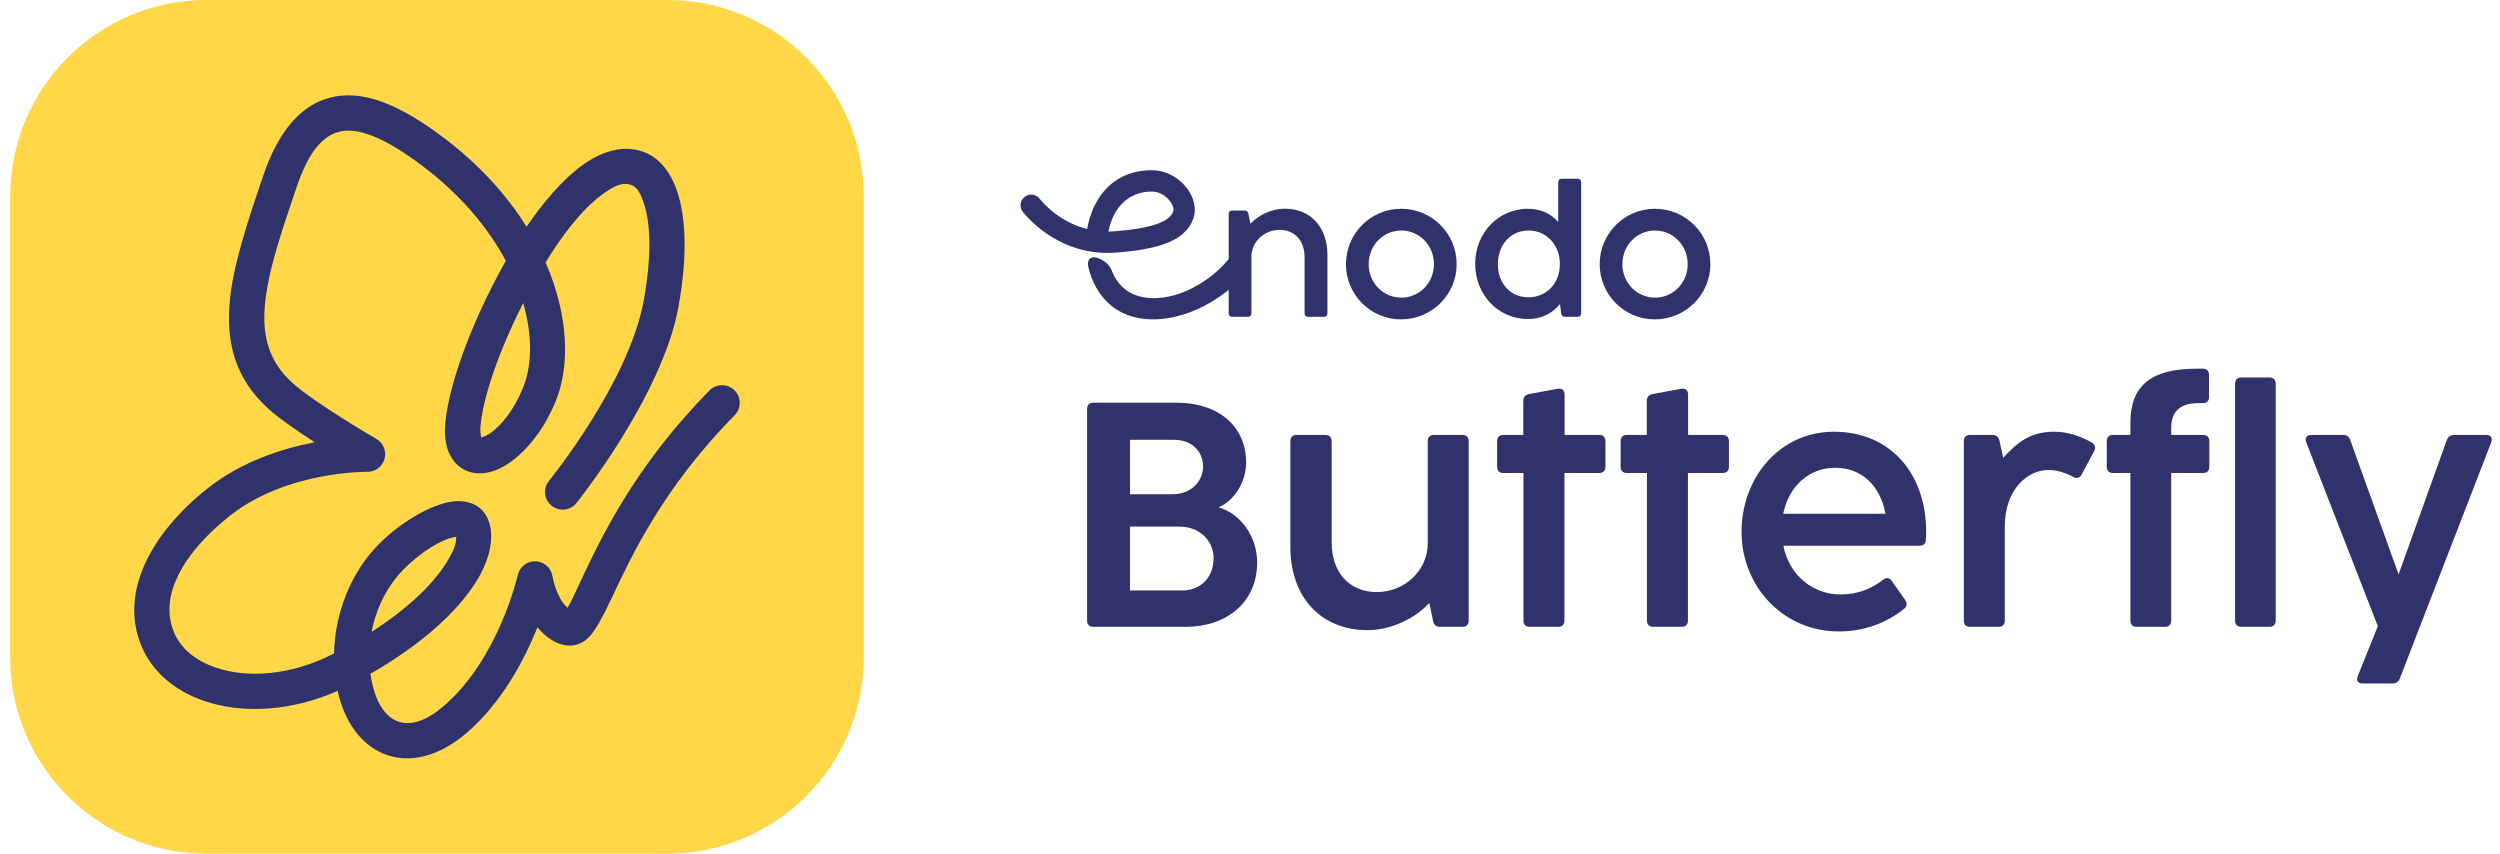
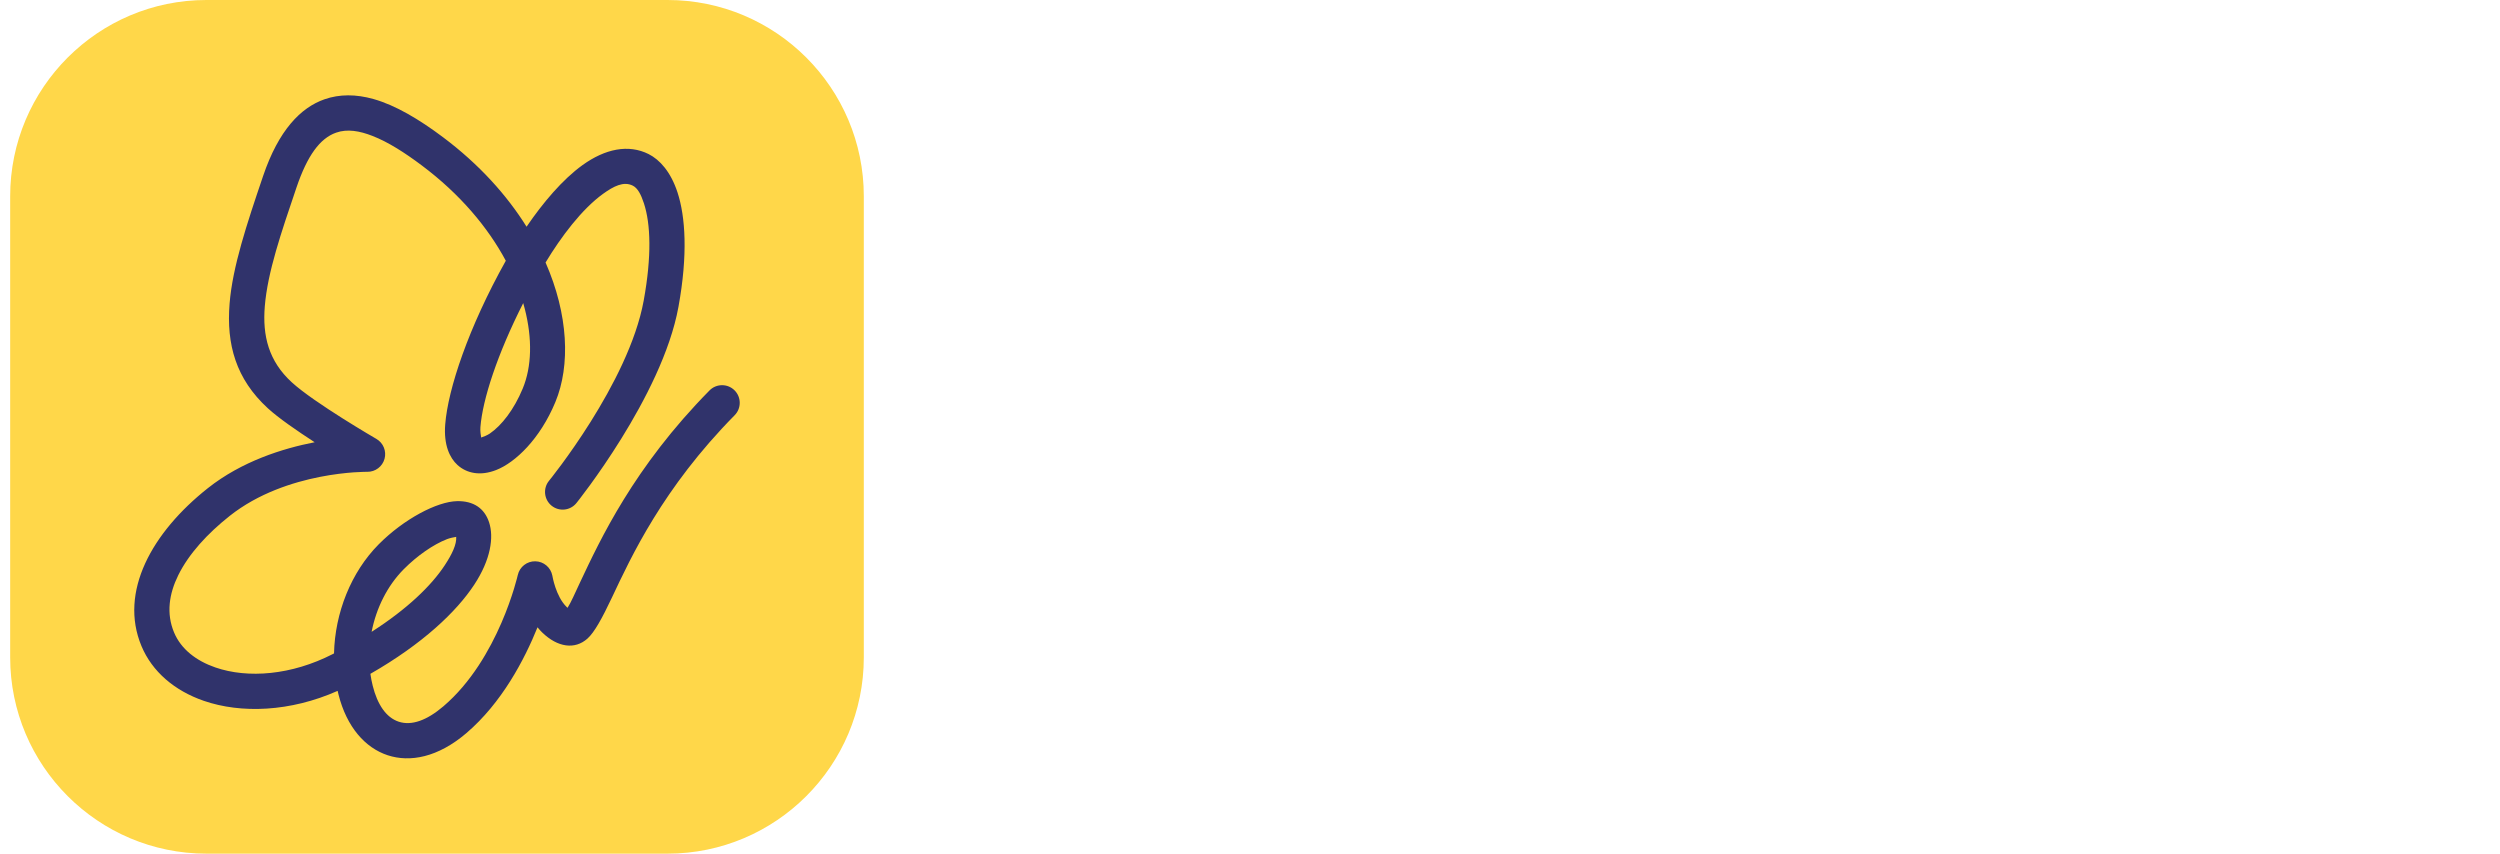
<svg xmlns="http://www.w3.org/2000/svg" width="164" height="56" viewBox="0 0 164 56" fill="none">
  <path fill-rule="evenodd" clip-rule="evenodd" d="M56.666 12.88C56.666 5.772 50.895 0 43.786 0H13.546C6.438 0 0.667 5.772 0.667 12.88V43.12C0.667 50.229 6.438 56 13.546 56H43.786C50.895 56 56.666 50.229 56.666 43.12V12.88Z" fill="#FFD749" />
  <path fill-rule="evenodd" clip-rule="evenodd" d="M22.149 45.321C22.166 45.399 22.185 45.477 22.204 45.554C22.744 47.7 23.96 49.06 25.434 49.545C26.896 50.026 28.724 49.687 30.589 48.097C32.919 46.11 34.404 43.272 35.261 41.151C35.356 41.269 35.457 41.382 35.564 41.486C36.587 42.477 37.711 42.623 38.532 41.896C38.985 41.495 39.499 40.564 40.145 39.194C41.398 36.539 43.472 32.028 48.193 27.24C48.642 26.785 48.637 26.051 48.182 25.602C47.727 25.153 46.992 25.158 46.544 25.613C41.569 30.66 39.372 35.407 38.051 38.205C37.708 38.93 37.467 39.508 37.231 39.872C37.212 39.854 37.191 39.837 37.175 39.821C36.453 39.123 36.235 37.767 36.235 37.767C36.134 37.227 35.668 36.832 35.12 36.821C34.57 36.809 34.089 37.185 33.967 37.721C33.967 37.721 32.728 43.228 29.087 46.334C28.007 47.254 27.005 47.623 26.158 47.344C25.323 47.07 24.756 46.205 24.451 44.989C24.386 44.73 24.335 44.468 24.298 44.203C27.736 42.232 29.944 40.127 31.108 38.359C32.196 36.707 32.406 35.243 32.084 34.264C31.778 33.333 31.049 32.855 29.988 32.875C28.671 32.901 26.491 34.047 24.843 35.708C23.023 37.542 21.973 40.21 21.912 42.864L21.828 42.908C19.121 44.295 16.263 44.522 14.128 43.785C12.872 43.352 11.876 42.583 11.419 41.49C10.898 40.245 11.088 38.961 11.695 37.731C12.389 36.327 13.61 34.999 15.072 33.841C18.816 30.876 24.095 30.951 24.095 30.951C24.62 30.958 25.085 30.609 25.225 30.102C25.365 29.595 25.147 29.057 24.692 28.793C24.692 28.793 20.602 26.421 19.138 25.076C17.623 23.687 17.211 22.033 17.371 20.09C17.554 17.852 18.441 15.273 19.451 12.295C20.156 10.218 20.982 9.077 22.048 8.702C22.782 8.443 23.586 8.585 24.431 8.915C25.476 9.322 26.563 10.023 27.665 10.849C30.185 12.737 32.01 14.919 33.181 17.105C30.728 21.491 29.387 25.528 29.206 27.84C29.099 29.194 29.502 30.041 30.011 30.503C30.629 31.063 31.522 31.234 32.545 30.835C33.811 30.341 35.431 28.791 36.433 26.373C37.43 23.967 37.285 20.63 35.789 17.22C36.803 15.539 38.168 13.717 39.568 12.71C40.249 12.221 40.903 11.875 41.512 12.179C41.83 12.338 42.05 12.752 42.243 13.344C42.681 14.685 42.761 16.786 42.227 19.719C41.24 25.14 36.012 31.544 36.012 31.544C35.61 32.04 35.687 32.77 36.183 33.173C36.679 33.576 37.41 33.499 37.812 33.002C37.812 33.002 43.434 26.02 44.506 20.134C45.135 16.679 44.961 14.204 44.445 12.624C44.002 11.268 43.276 10.472 42.548 10.107C41.222 9.444 39.699 9.763 38.215 10.829C36.912 11.766 35.614 13.299 34.543 14.873C33.249 12.802 31.434 10.778 29.053 8.995C27.495 7.827 25.941 6.901 24.494 6.495C23.363 6.178 22.282 6.164 21.28 6.516C19.729 7.061 18.281 8.531 17.258 11.551C16.176 14.738 15.258 17.506 15.062 19.901C14.841 22.592 15.475 24.859 17.571 26.783C18.258 27.414 19.482 28.259 20.641 29.011C18.543 29.418 15.857 30.264 13.633 32.025C9.971 34.925 7.791 38.823 9.282 42.385C9.983 44.059 11.447 45.311 13.372 45.975C15.815 46.818 19.032 46.706 22.149 45.321ZM29.927 35.218C29.765 35.244 29.516 35.293 29.324 35.368C28.427 35.717 27.368 36.452 26.486 37.34C25.407 38.428 24.68 39.896 24.378 41.448C26.717 39.949 28.293 38.423 29.174 37.085C29.665 36.338 29.961 35.707 29.927 35.218ZM34.323 19.883C32.625 23.23 31.658 26.201 31.515 28.021C31.495 28.274 31.537 28.555 31.565 28.702C31.703 28.656 31.958 28.561 32.135 28.439C32.909 27.907 33.717 26.875 34.292 25.486C34.888 24.049 34.928 22.213 34.423 20.248C34.392 20.127 34.358 20.005 34.323 19.883Z" fill="#30336B" />
-   <path fill-rule="evenodd" clip-rule="evenodd" d="M163.427 29.011C163.532 28.718 163.395 28.53 163.092 28.53H160.988C160.748 28.53 160.591 28.645 160.508 28.875L157.347 37.676L154.176 28.865C154.102 28.634 153.935 28.53 153.694 28.53H151.612C151.308 28.53 151.183 28.729 151.287 29.011L155.987 41.078L154.668 44.353C154.552 44.647 154.678 44.835 154.992 44.835H156.949C157.19 44.835 157.347 44.72 157.431 44.5L163.427 29.011ZM120.63 41.423C122.326 41.423 123.77 40.848 124.91 39.938C125.109 39.77 125.12 39.561 124.974 39.352L124.105 38.117C123.948 37.886 123.738 37.865 123.519 38.043C122.766 38.619 121.876 38.996 120.735 38.996C118.945 38.996 117.376 37.76 116.988 35.802H125.894C126.156 35.802 126.313 35.688 126.334 35.457C126.344 35.248 126.355 35.059 126.355 34.872C126.355 31.124 124.063 28.321 120.295 28.321C116.8 28.321 114.246 31.281 114.246 34.892C114.246 38.472 116.978 41.423 120.63 41.423ZM93.659 35.658C93.659 37.405 92.162 38.839 90.319 38.839C88.529 38.839 87.357 37.562 87.357 35.584V28.948C87.357 28.676 87.21 28.53 86.939 28.53H85.065C84.794 28.53 84.647 28.676 84.647 28.948V35.867C84.647 39.185 86.656 41.339 89.723 41.339C91.24 41.339 92.853 40.565 93.763 39.55L94.014 40.754C94.066 40.993 94.213 41.12 94.464 41.12H95.929C96.201 41.12 96.347 40.973 96.347 40.7V28.948C96.347 28.676 96.201 28.53 95.929 28.53H94.078C93.805 28.53 93.659 28.676 93.659 28.948V35.658ZM142.431 31.03H144.514C144.787 31.03 144.933 30.884 144.933 30.611V28.948C144.933 28.676 144.787 28.53 144.514 28.53H142.431V28.069C142.431 27.032 142.965 26.446 144.231 26.446H144.524C144.775 26.446 144.912 26.309 144.912 26.038V24.604C144.912 24.332 144.765 24.186 144.494 24.186H144.106C141.155 24.186 139.753 25.263 139.753 27.734V28.53H138.623C138.35 28.53 138.204 28.676 138.204 28.948V30.611C138.204 30.884 138.35 31.03 138.623 31.03H139.753V40.7C139.753 40.973 139.9 41.12 140.171 41.12H142.013C142.285 41.12 142.431 40.973 142.431 40.7V31.03ZM110.728 31.03H112.999C113.272 31.03 113.418 30.884 113.418 30.611V28.948C113.418 28.676 113.272 28.53 112.999 28.53H110.739V25.882C110.739 25.599 110.561 25.453 110.278 25.505L108.406 25.85C108.155 25.902 108.029 26.059 108.029 26.31V28.53H106.732C106.459 28.53 106.313 28.676 106.313 28.948V30.611C106.313 30.884 106.459 31.03 106.732 31.03H108.039V40.7C108.039 40.973 108.186 41.12 108.458 41.12H110.31C110.582 41.12 110.728 40.973 110.728 40.7V31.03ZM102.627 31.03H104.899C105.17 31.03 105.317 30.884 105.317 30.611V28.948C105.317 28.676 105.17 28.53 104.899 28.53H102.638V25.882C102.638 25.599 102.46 25.453 102.177 25.505L100.305 25.85C100.054 25.902 99.928 26.059 99.928 26.31V28.53H98.63C98.358 28.53 98.211 28.676 98.211 28.948V30.611C98.211 30.884 98.358 31.03 98.63 31.03H99.939V40.7C99.939 40.973 100.086 41.12 100.357 41.12H102.209C102.48 41.12 102.627 40.973 102.627 40.7V31.03ZM134.76 28.321C133.179 28.321 132.331 29.021 131.41 30.036L131.159 28.896C131.107 28.655 130.95 28.53 130.699 28.53H129.245C128.972 28.53 128.827 28.676 128.827 28.948V40.7C128.827 40.973 128.972 41.12 129.245 41.12H131.096C131.368 41.12 131.515 40.973 131.515 40.7V34.537C131.515 32.16 132.949 30.831 134.393 30.831C134.895 30.831 135.429 30.978 135.995 31.281C136.235 31.416 136.434 31.364 136.559 31.124L137.376 29.596C137.502 29.366 137.438 29.167 137.209 29.021C136.382 28.561 135.565 28.321 134.76 28.321ZM149.287 25.18C149.287 24.908 149.141 24.762 148.868 24.762H147.038C146.765 24.762 146.62 24.908 146.62 25.18V40.7C146.62 40.973 146.765 41.12 147.038 41.12H148.868C149.141 41.12 149.287 40.973 149.287 40.7V25.18ZM77.781 41.12C80.481 41.12 82.469 39.498 82.469 36.902C82.469 35.196 81.391 33.7 79.937 33.28C80.951 32.862 81.746 31.628 81.746 30.34C81.746 27.985 79.957 26.416 77.174 26.416H71.732C71.459 26.416 71.313 26.561 71.313 26.834V40.701C71.313 40.973 71.459 41.12 71.732 41.12H77.781ZM74.127 34.547H77.383C78.744 34.547 79.613 35.52 79.613 36.62C79.613 37.876 78.764 38.735 77.55 38.735H74.127V34.547ZM116.978 33.7C117.355 31.857 118.715 30.685 120.379 30.685C122.116 30.685 123.34 31.837 123.686 33.7H116.978ZM74.127 28.853H77.016C78.178 28.853 78.922 29.607 78.922 30.601C78.922 31.606 78.084 32.423 76.944 32.423H74.127V28.853ZM108.556 20.951C110.549 20.951 112.2 19.346 112.2 17.334C112.2 15.301 110.561 13.695 108.568 13.695C106.579 13.695 104.94 15.301 104.94 17.334C104.94 19.346 106.568 20.951 108.556 20.951ZM91.911 20.951C93.905 20.951 95.556 19.346 95.556 17.334C95.556 15.301 93.917 13.695 91.923 13.695C89.935 13.695 88.295 15.301 88.295 17.334C88.295 19.346 89.923 20.951 91.911 20.951ZM80.602 17.005C80.572 17.031 80.544 17.059 80.519 17.09C79.499 18.318 77.26 19.872 75.021 19.502C74.939 19.487 74.856 19.469 74.773 19.448C74 19.255 73.47 18.774 73.135 18.182C73.052 18.033 72.98 17.879 72.919 17.721L72.888 17.64C72.69 17.237 72.172 16.922 71.841 16.884C71.611 16.857 71.454 16.949 71.4 17.112C71.4 17.114 71.398 17.115 71.398 17.116C71.37 17.209 71.359 17.309 71.371 17.411C71.371 17.417 71.373 17.423 71.374 17.429C71.433 17.698 71.511 17.964 71.61 18.223C71.696 18.446 71.797 18.663 71.915 18.872C72.429 19.781 73.246 20.511 74.434 20.808C74.629 20.857 74.825 20.893 75.021 20.916C77.107 21.151 79.186 20.161 80.602 19.015V20.551C80.602 20.702 80.682 20.783 80.834 20.783H81.858C82.01 20.783 82.091 20.702 82.091 20.551V16.837C82.091 15.874 82.92 15.08 83.94 15.08C84.931 15.08 85.58 15.781 85.58 16.883V20.551C85.58 20.702 85.661 20.783 85.812 20.783H86.849C86.999 20.783 87.08 20.702 87.08 20.551V16.72C87.08 14.883 85.968 13.69 84.265 13.69C83.429 13.69 82.537 14.118 82.026 14.68L81.894 14.014C81.865 13.881 81.777 13.812 81.639 13.812H80.834C80.682 13.812 80.602 13.893 80.602 14.043V17.005ZM102.219 14.559C101.766 14.043 101.111 13.695 100.237 13.695C98.283 13.695 96.771 15.294 96.771 17.306C96.771 19.323 98.271 20.928 100.237 20.928C101.176 20.928 101.865 20.523 102.335 19.943L102.416 20.58C102.445 20.713 102.525 20.783 102.664 20.783H103.493C103.643 20.783 103.725 20.702 103.725 20.551V11.957C103.725 11.806 103.643 11.725 103.493 11.725H102.451C102.299 11.725 102.219 11.806 102.219 11.957V14.559ZM108.573 19.526C107.408 19.526 106.428 18.581 106.428 17.329C106.428 16.072 107.408 15.12 108.573 15.12C109.732 15.12 110.712 16.072 110.712 17.329C110.712 18.581 109.732 19.526 108.573 19.526ZM91.928 19.526C90.763 19.526 89.784 18.581 89.784 17.329C89.784 16.072 90.763 15.12 91.928 15.12C93.087 15.12 94.067 16.072 94.067 17.329C94.067 18.581 93.087 19.526 91.928 19.526ZM100.259 19.503C99.077 19.503 98.26 18.587 98.26 17.329C98.26 16.072 99.089 15.12 100.271 15.12C101.459 15.12 102.328 16.072 102.328 17.329C102.328 18.587 101.448 19.503 100.259 19.503ZM75.306 11.17C75.395 11.166 75.482 11.164 75.569 11.165L75.91 11.189C76.724 11.298 77.423 11.767 77.863 12.346L78.027 12.586C78.381 13.168 78.471 13.813 78.285 14.332L78.254 14.413C77.999 15.049 77.486 15.642 76.247 16.053C76.238 16.056 76.228 16.058 76.22 16.061C75.511 16.292 74.534 16.471 73.184 16.572C69.304 16.859 67.103 13.906 67.088 13.885C66.857 13.575 66.921 13.135 67.231 12.905C67.542 12.673 67.982 12.739 68.212 13.049C68.212 13.049 69.316 14.523 71.316 15.025L71.391 14.66L71.486 14.313L71.625 13.908C71.737 13.615 71.867 13.351 72.01 13.113L72.207 12.813L72.442 12.515C72.756 12.153 73.108 11.876 73.48 11.671L73.816 11.506L73.989 11.437C74.42 11.273 74.864 11.192 75.293 11.171L75.306 11.17ZM75.572 12.567L75.688 12.573C76.144 12.62 76.531 12.893 76.765 13.217L76.83 13.315C76.942 13.5 77.026 13.694 76.965 13.859L76.954 13.888C76.845 14.158 76.614 14.383 76.178 14.579C76.132 14.601 76.083 14.621 76.033 14.641L75.78 14.732C75.157 14.936 74.289 15.084 73.08 15.174C72.954 15.183 72.831 15.188 72.71 15.19L72.807 14.79L72.934 14.421C73.01 14.231 73.094 14.057 73.189 13.9L73.383 13.614L73.529 13.437L73.8 13.176C73.88 13.109 73.962 13.049 74.046 12.993L74.155 12.927L74.491 12.763C74.679 12.687 74.872 12.635 75.064 12.604L75.316 12.574L75.572 12.567Z" fill="#30326B" />
</svg>